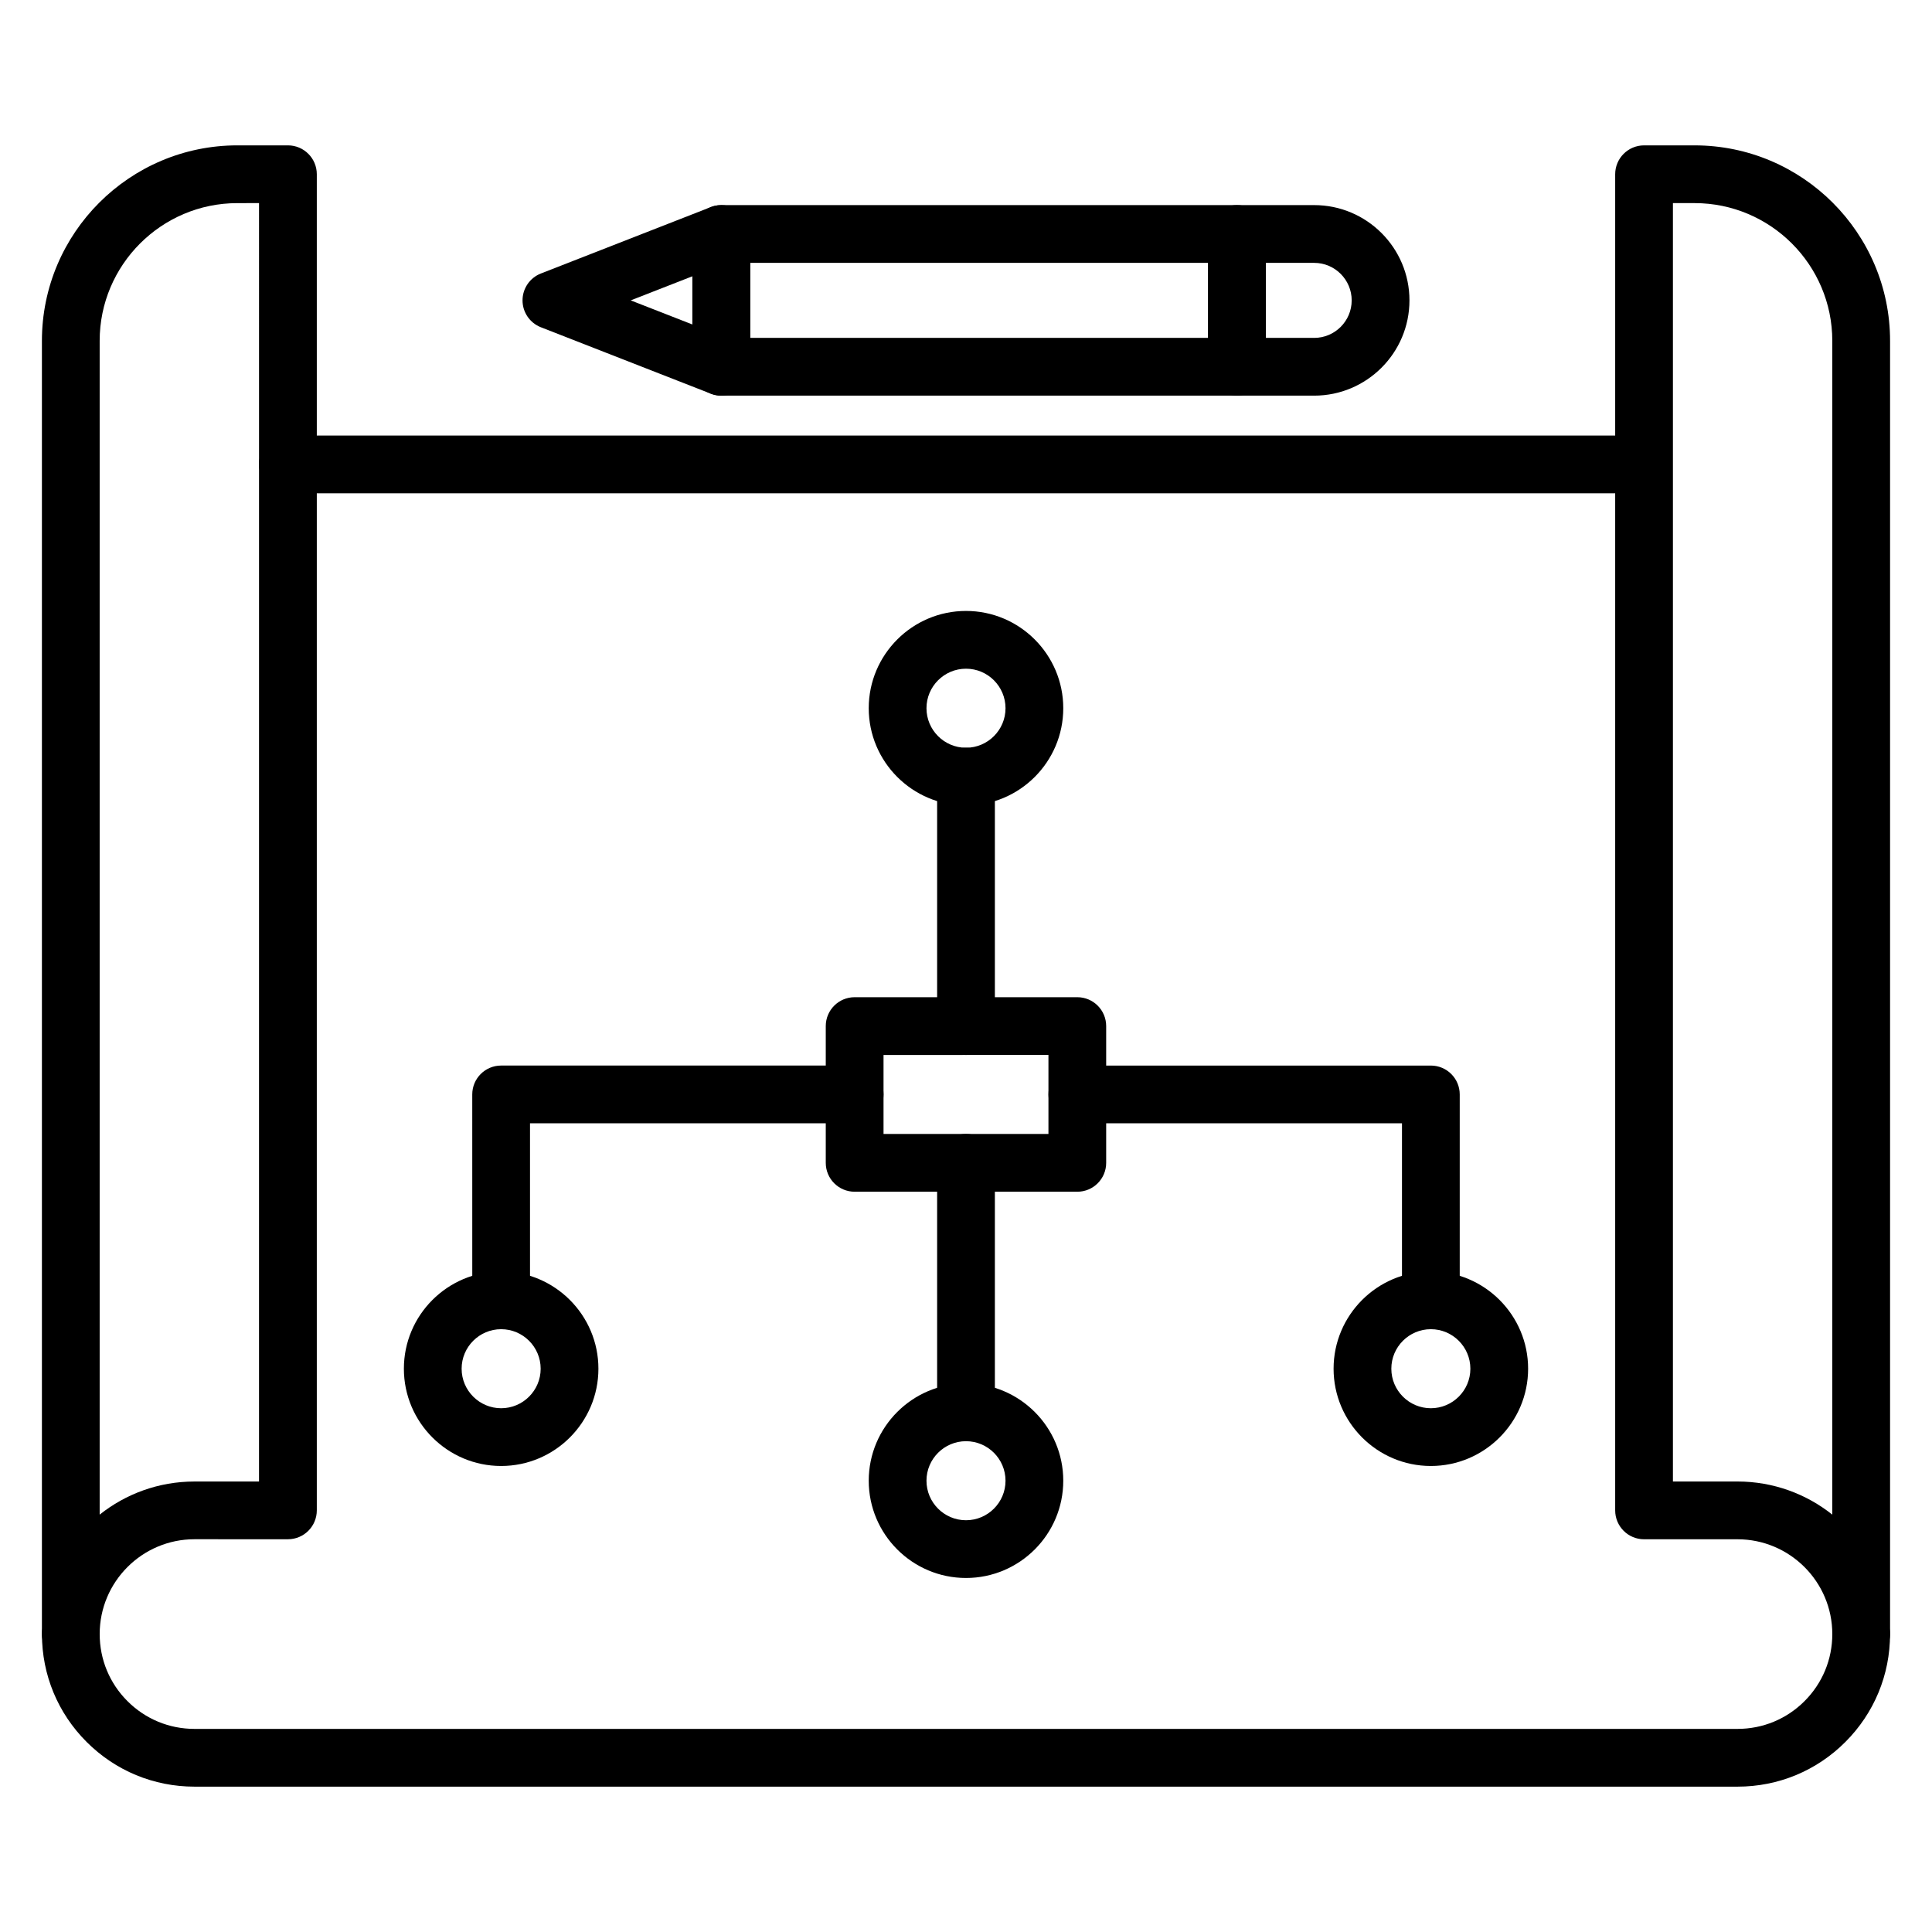
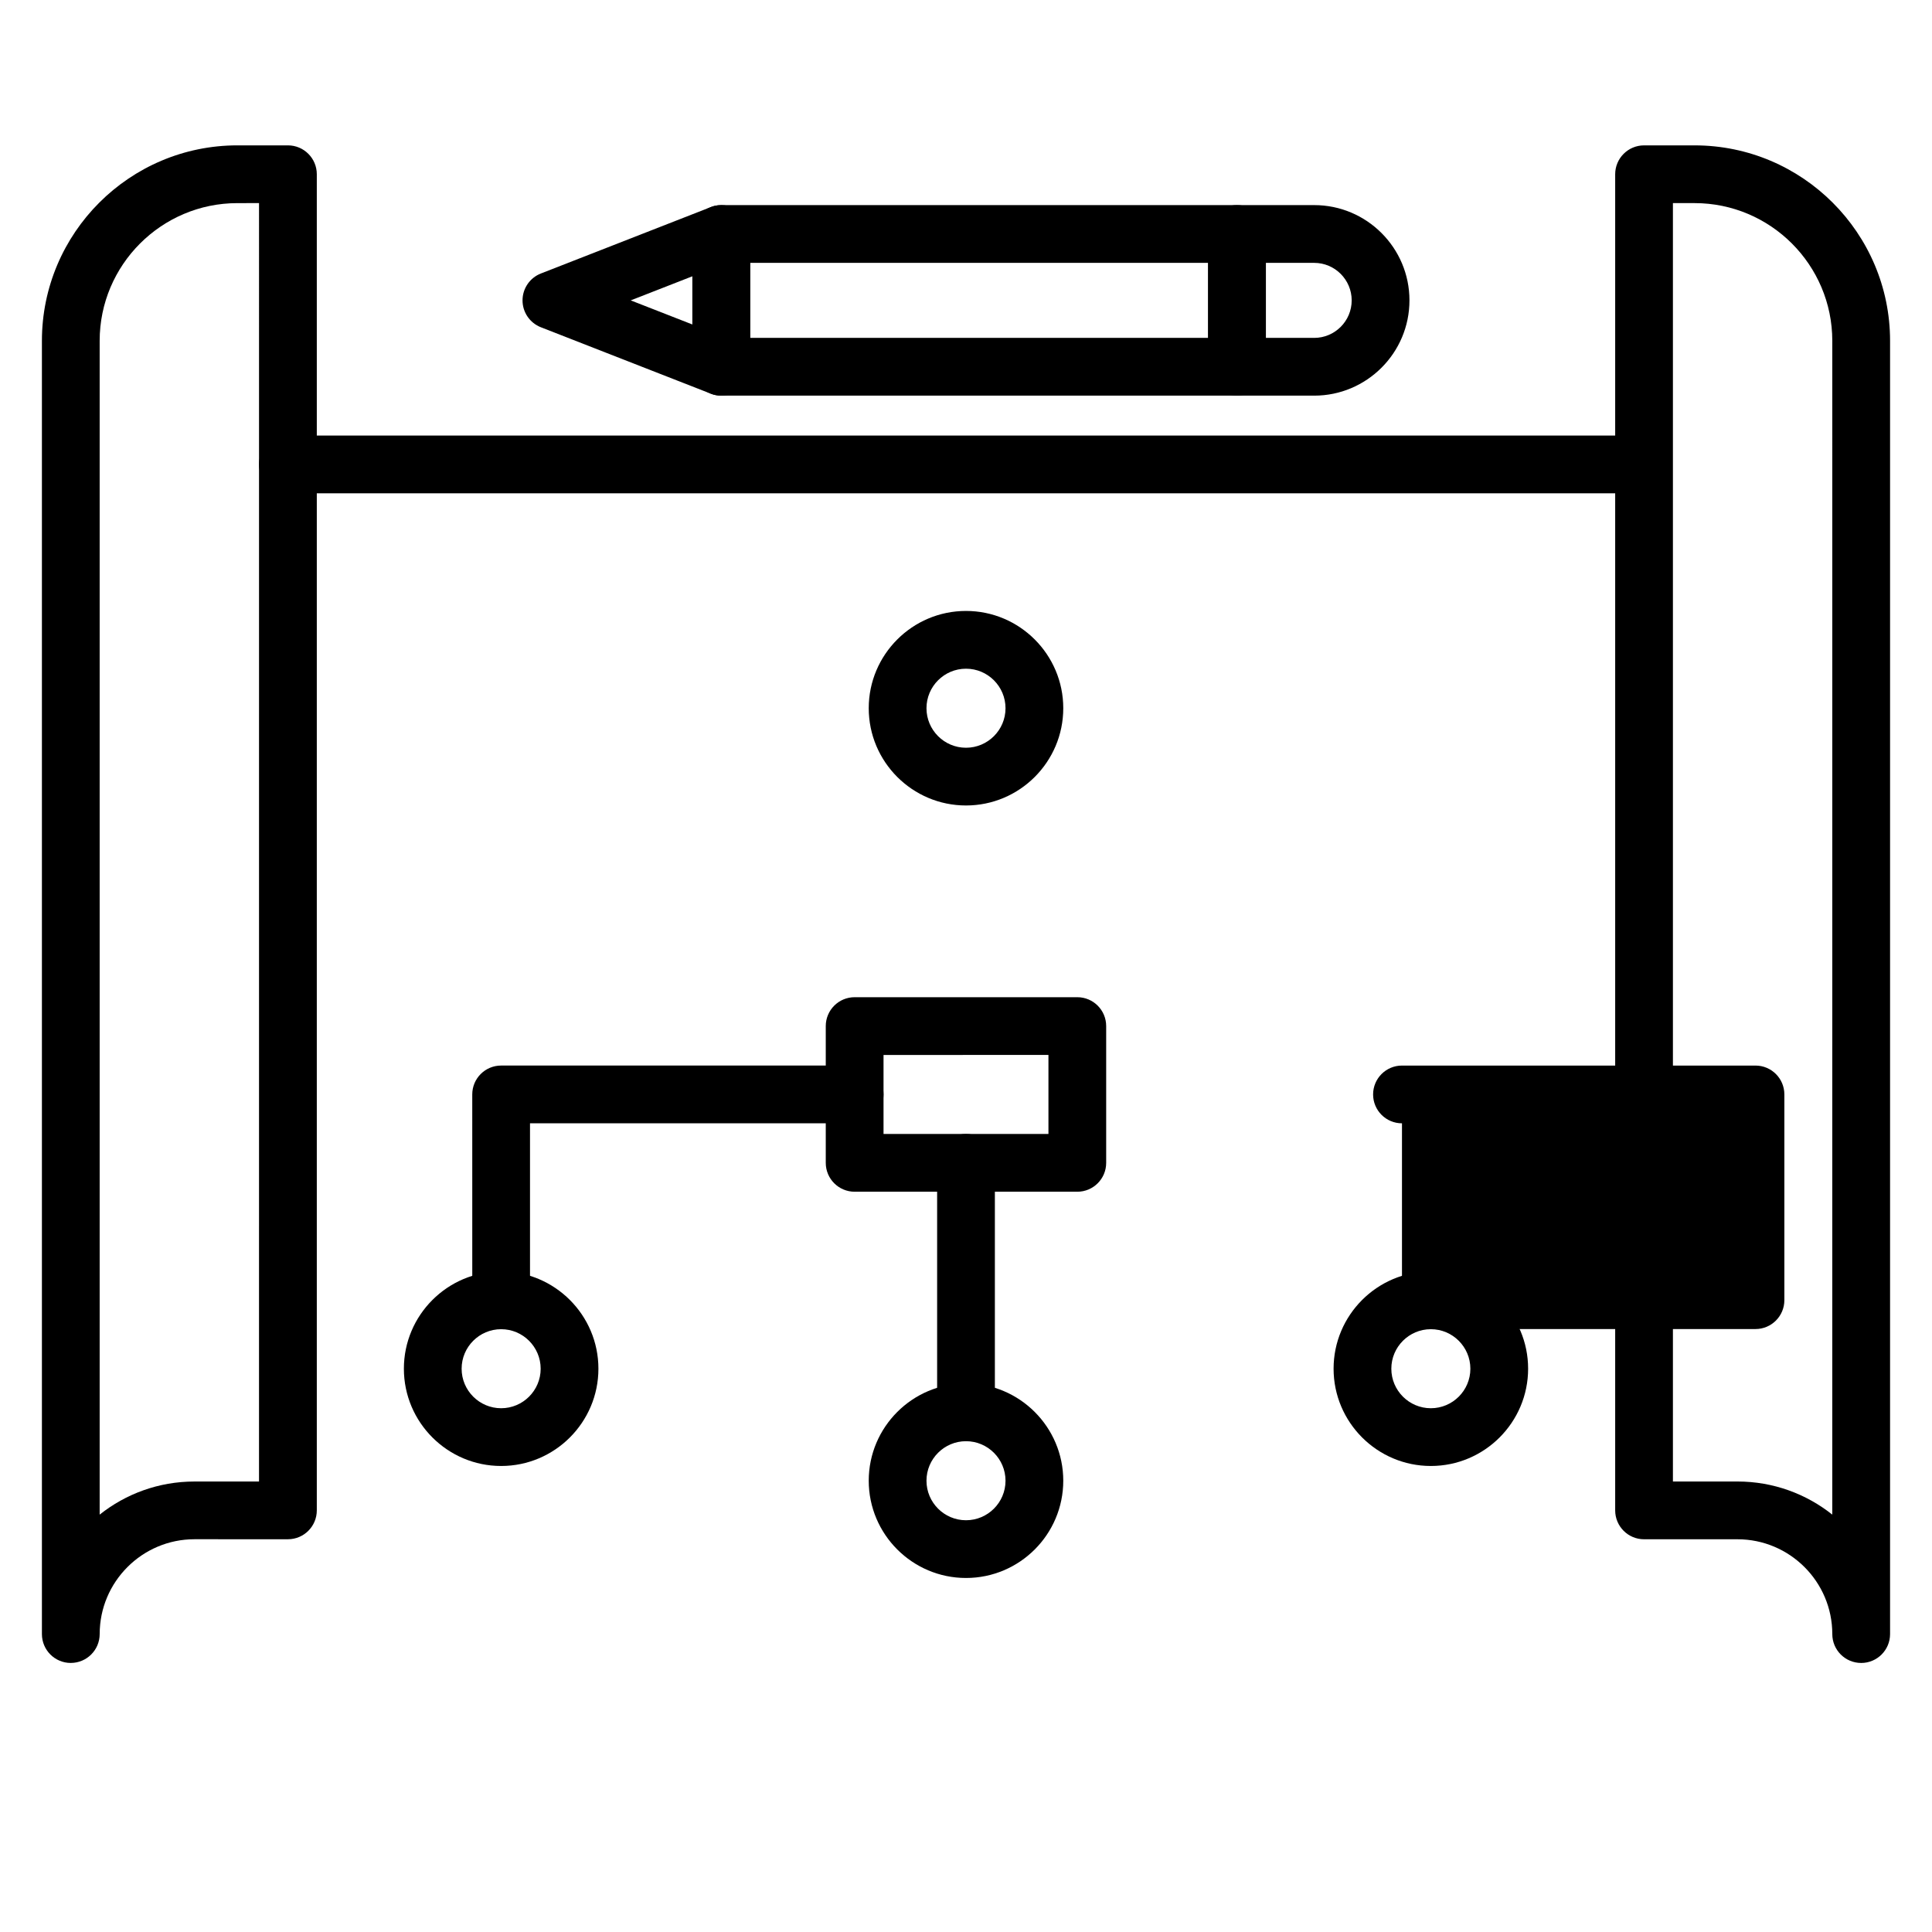
<svg xmlns="http://www.w3.org/2000/svg" fill="#000000" width="800px" height="800px" version="1.1" viewBox="144 144 512 512">
  <g>
    <path d="m637.23 584.7c-4.227 0-7.652-3.426-7.652-7.652 0-13.855-11.273-25.125-25.125-25.125h-24.762c-4.227 0-7.652-3.426-7.652-7.652v-269.54h-351.74c-4.227 0-7.652-3.426-7.652-7.652 0-4.227 3.426-7.652 7.652-7.652h351.74v-69.25c0-4.227 3.426-7.652 7.652-7.652h13.391c28.562 0 51.805 23.238 51.805 51.805v342.72c-0.004 4.227-3.426 7.652-7.656 7.652zm-49.887-48.086h17.105c9.484 0 18.223 3.285 25.125 8.773l0.004-311.06c0-20.125-16.375-36.5-36.496-36.5h-5.738z" />
    <path d="m162.76 584.7c-4.227 0-7.652-3.426-7.652-7.652v-342.72c0-28.566 23.238-51.805 51.805-51.805h13.391c4.227 0 7.652 3.426 7.652 7.652v354.09c0 4.227-3.426 7.652-7.652 7.652l-24.762-0.004c-13.855 0-25.125 11.273-25.125 25.125-0.004 4.227-3.43 7.656-7.656 7.656zm44.148-386.87c-20.121 0-36.496 16.375-36.496 36.5v311.06c6.902-5.492 15.641-8.773 25.125-8.773h17.105l0.004-338.79z" />
-     <path d="m604.46 617.48h-408.91c-10.801 0-20.953-4.207-28.59-11.844-7.637-7.633-11.844-17.785-11.844-28.586 0-4.227 3.426-7.652 7.652-7.652 4.227 0 7.652 3.426 7.652 7.652 0 6.711 2.613 13.023 7.359 17.766 4.746 4.746 11.055 7.359 17.766 7.359h408.91c6.711 0 13.023-2.613 17.766-7.359 4.746-4.746 7.359-11.055 7.359-17.766 0-4.227 3.426-7.652 7.652-7.652 4.227 0 7.652 3.426 7.652 7.652 0 10.801-4.207 20.953-11.844 28.59-7.629 7.637-17.781 11.84-28.582 11.84z" />
-     <path d="m400 423.57c-4.227 0-7.652-3.426-7.652-7.652v-66.113c0-4.227 3.426-7.652 7.652-7.652s7.652 3.426 7.652 7.652v66.109c0 4.231-3.426 7.656-7.652 7.656z" />
    <path d="m400 525.93c-4.227 0-7.652-3.426-7.652-7.652v-66.117c0-4.227 3.426-7.652 7.652-7.652s7.652 3.426 7.652 7.652v66.113c0 4.231-3.426 7.656-7.652 7.656z" />
-     <path d="m523.19 496.21c-4.227 0-7.652-3.426-7.652-7.652v-46.867h-86.031c-4.227 0-7.652-3.426-7.652-7.652 0-4.227 3.426-7.652 7.652-7.652h93.684c4.227 0 7.652 3.426 7.652 7.652v54.52c0 4.223-3.43 7.652-7.652 7.652z" />
+     <path d="m523.19 496.21c-4.227 0-7.652-3.426-7.652-7.652v-46.867c-4.227 0-7.652-3.426-7.652-7.652 0-4.227 3.426-7.652 7.652-7.652h93.684c4.227 0 7.652 3.426 7.652 7.652v54.52c0 4.223-3.43 7.652-7.652 7.652z" />
    <path d="m276.81 496.21c-4.227 0-7.652-3.426-7.652-7.652l-0.004-54.523c0-4.227 3.426-7.652 7.652-7.652h93.684c4.227 0 7.652 3.426 7.652 7.652 0 4.227-3.426 7.652-7.652 7.652h-86.031v46.867c0.004 4.227-3.426 7.656-7.648 7.656z" />
    <path d="m400 357.46c-14.215 0-25.777-11.566-25.777-25.777 0-14.211 11.566-25.777 25.777-25.777s25.777 11.566 25.777 25.777c0 14.215-11.566 25.777-25.777 25.777zm0-36.246c-5.773 0-10.473 4.695-10.473 10.473 0 5.773 4.695 10.473 10.473 10.473 5.773 0 10.473-4.695 10.473-10.473-0.004-5.777-4.699-10.473-10.473-10.473z" />
    <path d="m400 562.18c-14.215 0-25.777-11.566-25.777-25.777 0-14.211 11.566-25.777 25.777-25.777s25.777 11.566 25.777 25.777c0 14.219-11.566 25.777-25.777 25.777zm0-36.246c-5.773 0-10.473 4.695-10.473 10.473 0 5.773 4.695 10.473 10.473 10.473 5.773 0 10.473-4.695 10.473-10.473-0.004-5.777-4.699-10.473-10.473-10.473z" />
    <path d="m523.19 532.5c-14.211 0-25.777-11.566-25.777-25.777 0-14.211 11.566-25.777 25.777-25.777s25.777 11.566 25.777 25.777c0 14.211-11.562 25.777-25.777 25.777zm0-36.25c-5.773 0-10.473 4.695-10.473 10.473 0 5.773 4.695 10.473 10.473 10.473 5.773 0 10.473-4.695 10.473-10.473-0.004-5.773-4.699-10.473-10.473-10.473z" />
    <path d="m276.81 532.5c-14.215 0-25.777-11.566-25.777-25.777 0-14.211 11.566-25.777 25.777-25.777s25.777 11.566 25.777 25.777c0 14.211-11.566 25.777-25.777 25.777zm0-36.25c-5.773 0-10.473 4.695-10.473 10.473 0 5.773 4.695 10.473 10.473 10.473 5.773 0 10.473-4.695 10.473-10.473-0.004-5.773-4.699-10.473-10.473-10.473z" />
    <path d="m429.5 459.82h-59.012c-4.227 0-7.652-3.426-7.652-7.652v-36.246c0-4.227 3.426-7.652 7.652-7.652h59.008c4.227 0 7.652 3.426 7.652 7.652v36.246c0.004 4.223-3.422 7.652-7.648 7.652zm-51.355-15.309h43.703v-20.941l-43.703 0.004z" />
    <path d="m471.82 248.85h-136.68c-4.227 0-7.652-3.426-7.652-7.652v-35.188c0-4.227 3.426-7.652 7.652-7.652h136.68c4.227 0 7.652 3.426 7.652 7.652v35.191c0 4.227-3.426 7.648-7.652 7.648zm-129.03-15.305h121.38v-19.883h-121.38z" />
    <path d="m335.14 248.85c-0.941 0-1.883-0.172-2.785-0.527l-45.012-17.594c-2.938-1.148-4.867-3.977-4.867-7.125 0-3.152 1.934-5.981 4.867-7.125l45.016-17.594c2.352-0.922 5.012-0.617 7.102 0.809 2.09 1.426 3.34 3.793 3.34 6.32v35.191c0 2.527-1.25 4.894-3.34 6.32-1.293 0.871-2.801 1.324-4.32 1.324zm-23.996-25.246 16.344 6.387v-12.773z" />
    <path d="m492.27 248.85h-20.457c-4.227 0-7.652-3.426-7.652-7.652l0.004-35.191c0-4.227 3.426-7.652 7.652-7.652h20.457c13.922 0 25.246 11.324 25.246 25.246 0 13.926-11.328 25.25-25.25 25.25zm-12.801-15.305h12.801c5.481 0 9.941-4.461 9.941-9.941s-4.461-9.941-9.941-9.941h-12.801z" />
  </g>
</svg>